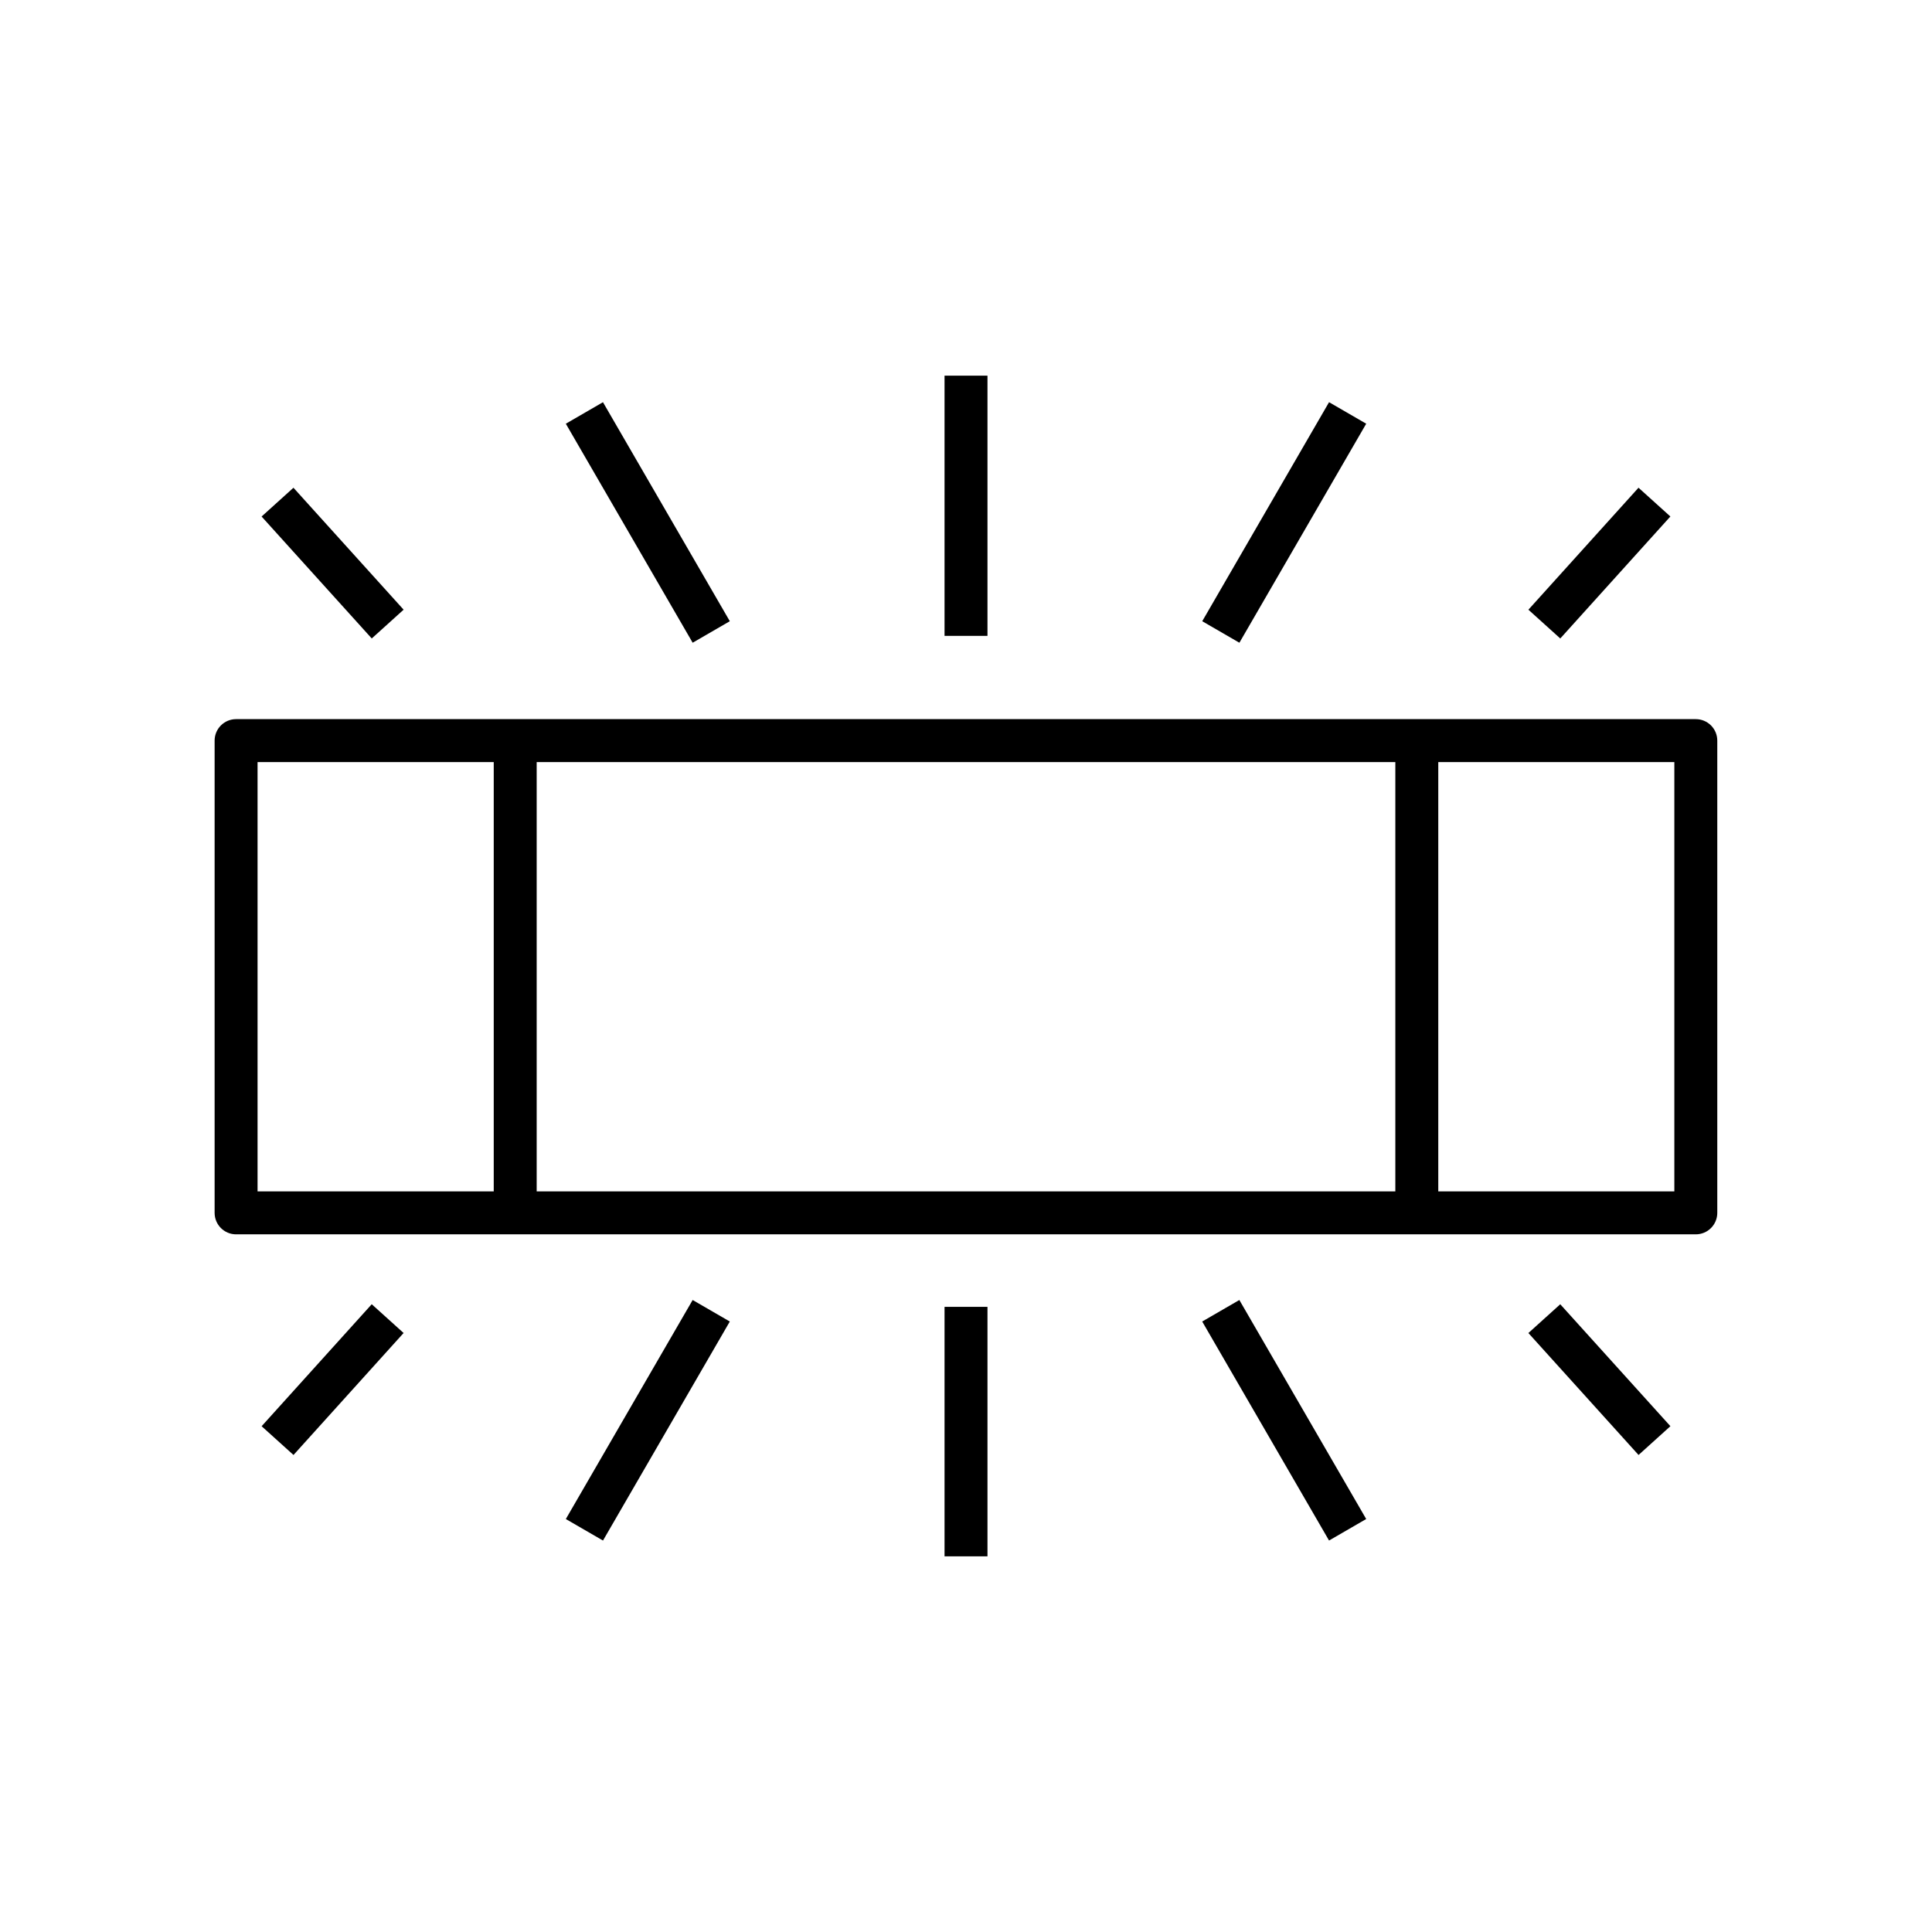
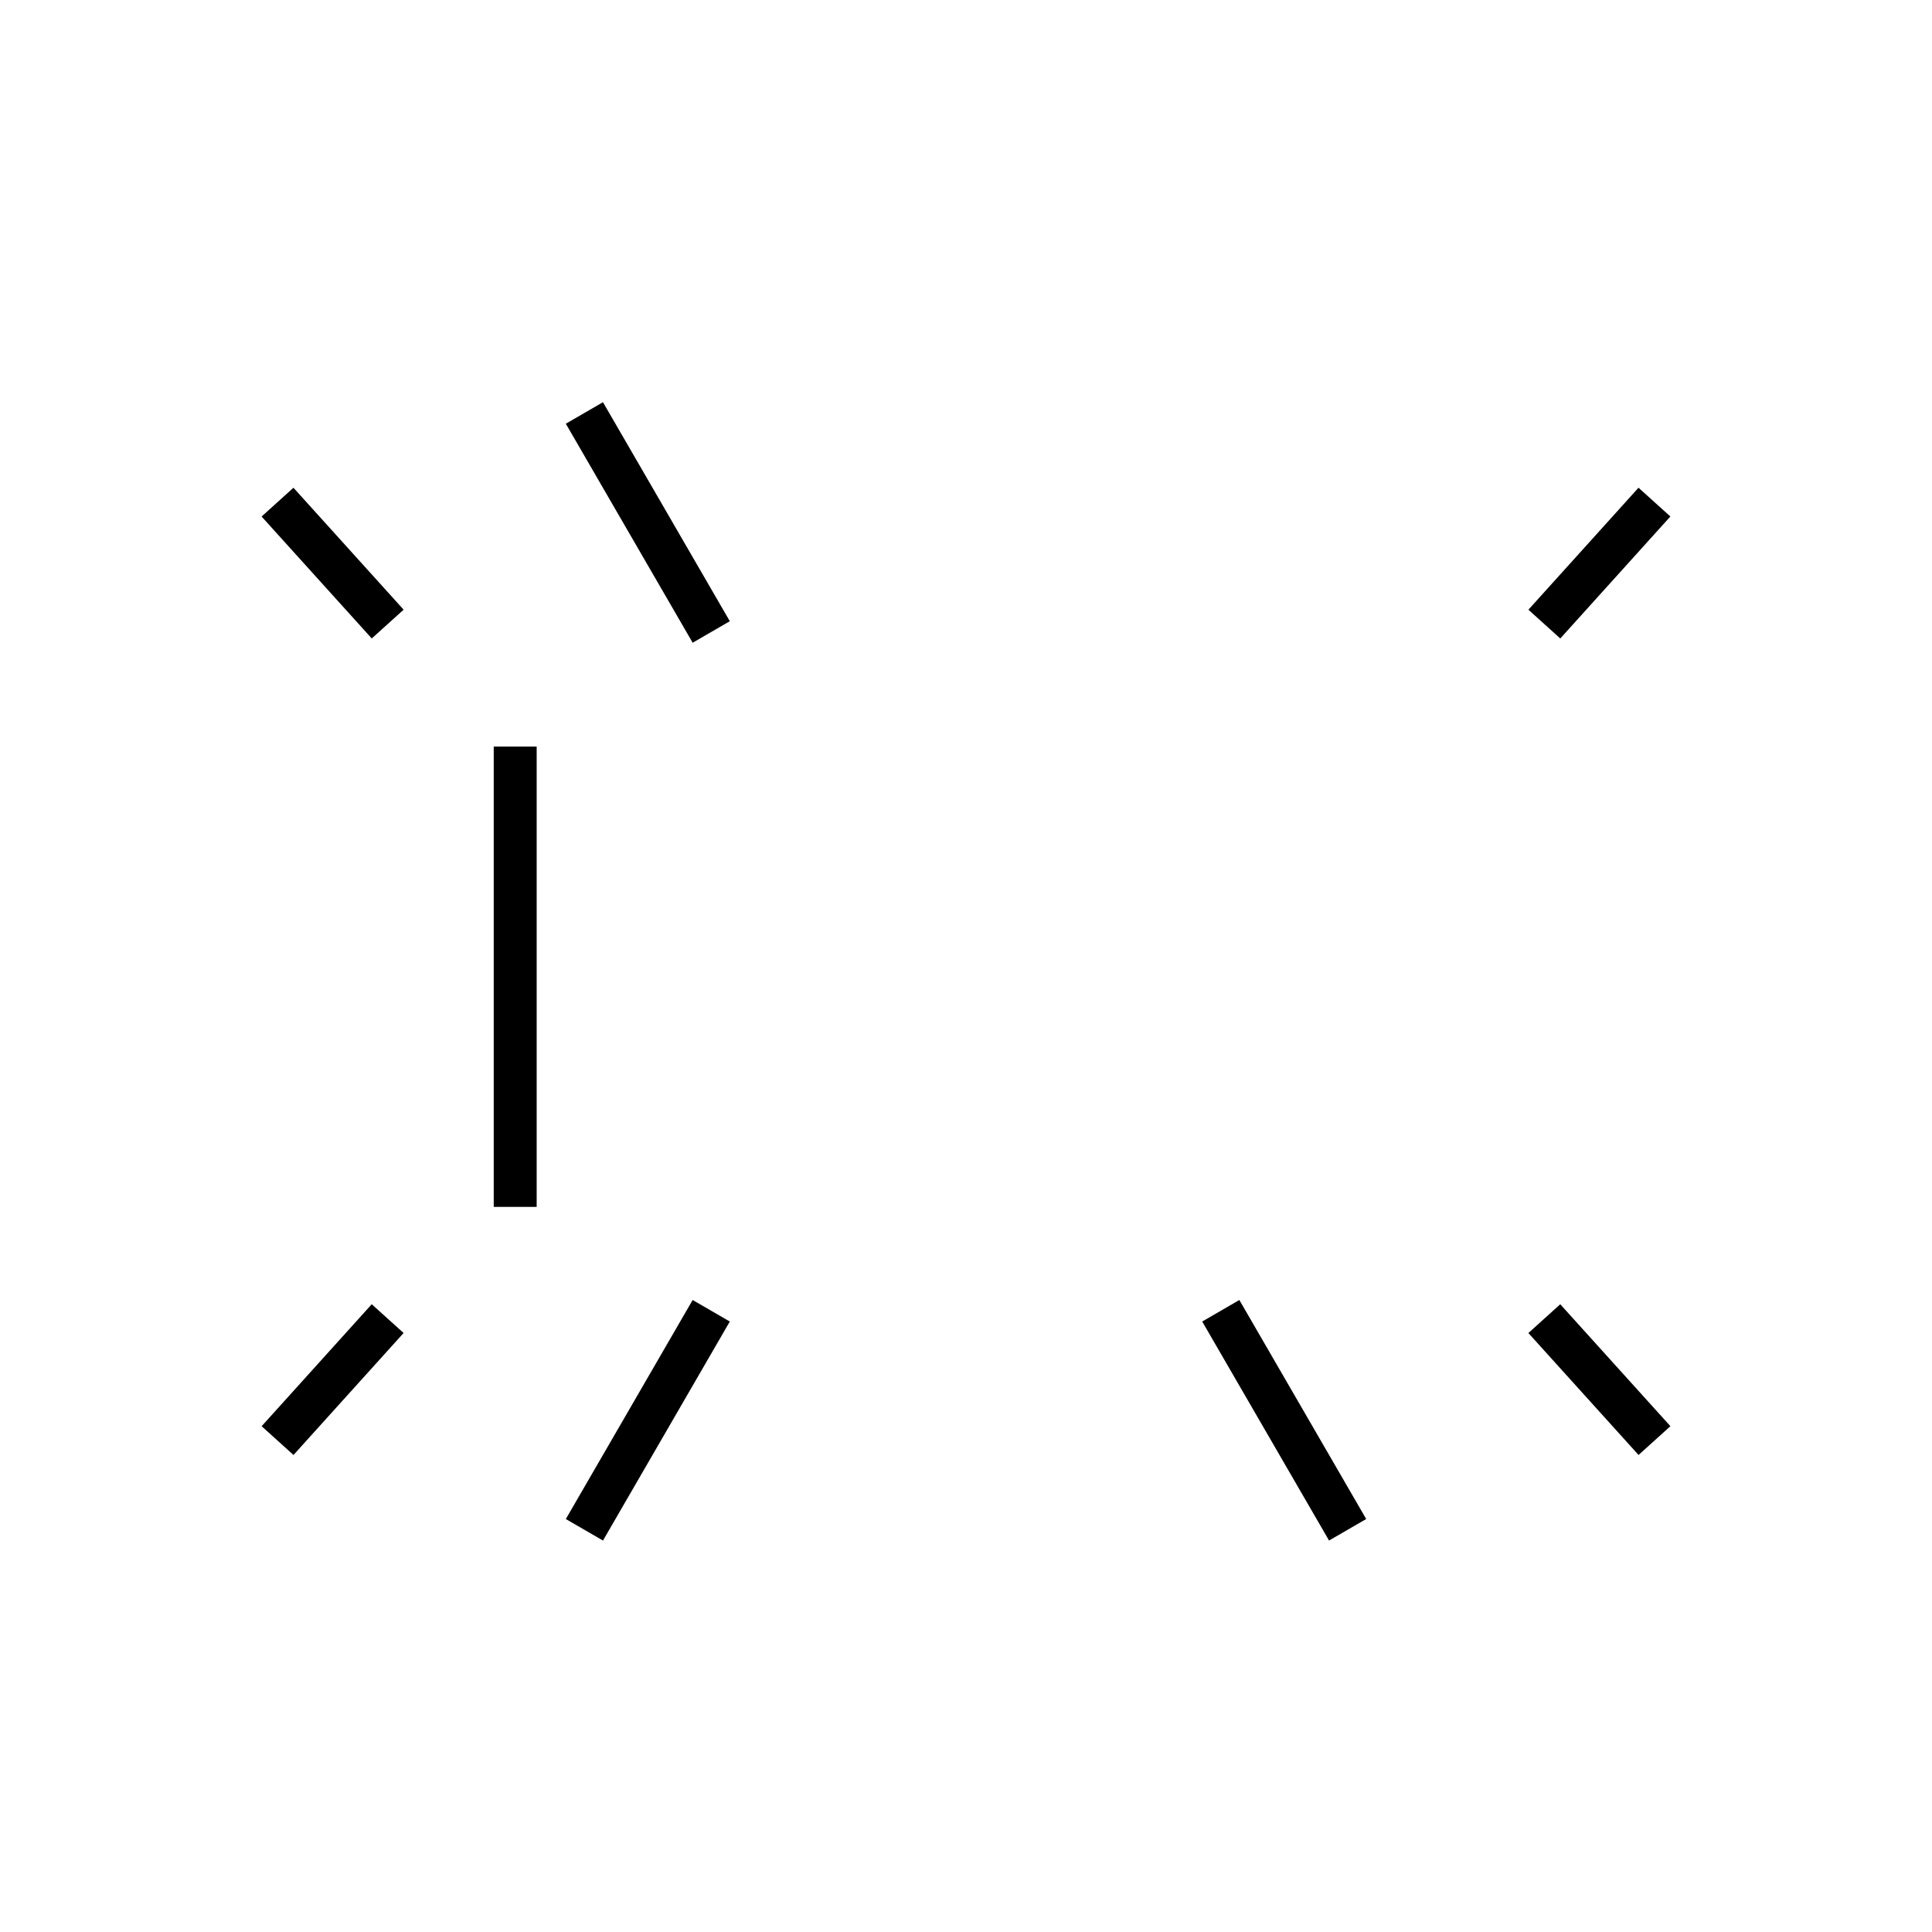
<svg xmlns="http://www.w3.org/2000/svg" width="1200pt" height="1200pt" version="1.1" viewBox="0 0 1200 1200">
-   <path d="m1053.3 766.67h-906.66c-7.363 0-13.336-5.973-13.336-13.336v-293.33c0-7.363 5.973-13.332 13.336-13.332h906.66c3.539 0 6.93 1.402 9.43 3.902 2.5 2.504 3.906 5.894 3.906 9.43v293.33c0 3.539-1.406 6.93-3.906 9.43s-5.891 3.906-9.43 3.906zm-893.33-26.668h880v-266.67h-880z" />
  <path d="m949.32 378.7 68.387-75.766 19.797 17.867-68.387 75.766z" />
-   <path d="m746.73 385.85 78.77-136.04 23.078 13.363-78.77 136.04z" />
  <path d="m162.48 320.82 19.789-17.875 68.422 75.738-19.789 17.875z" />
  <path d="m351.44 263.18 23.074-13.363 78.785 136.03-23.074 13.363z" />
-   <path d="m586.67 233.33h26.668v161.62h-26.668z" />
  <path d="m949.31 827.97 19.789-17.875 68.422 75.738-19.789 17.875z" />
  <path d="m746.71 820.82 23.074-13.363 78.785 136.03-23.074 13.363z" />
  <path d="m162.5 885.85 68.387-75.766 19.797 17.867-68.387 75.766z" />
  <path d="m351.45 943.5 78.77-136.04 23.078 13.363-78.77 136.04z" />
-   <path d="m586.67 811.71h26.668v154.96h-26.668z" />
-   <path d="m866.67 463.71h26.668v289.62h-26.668z" />
  <path d="m306.67 463.71h26.668v285.91h-26.668z" />
</svg>